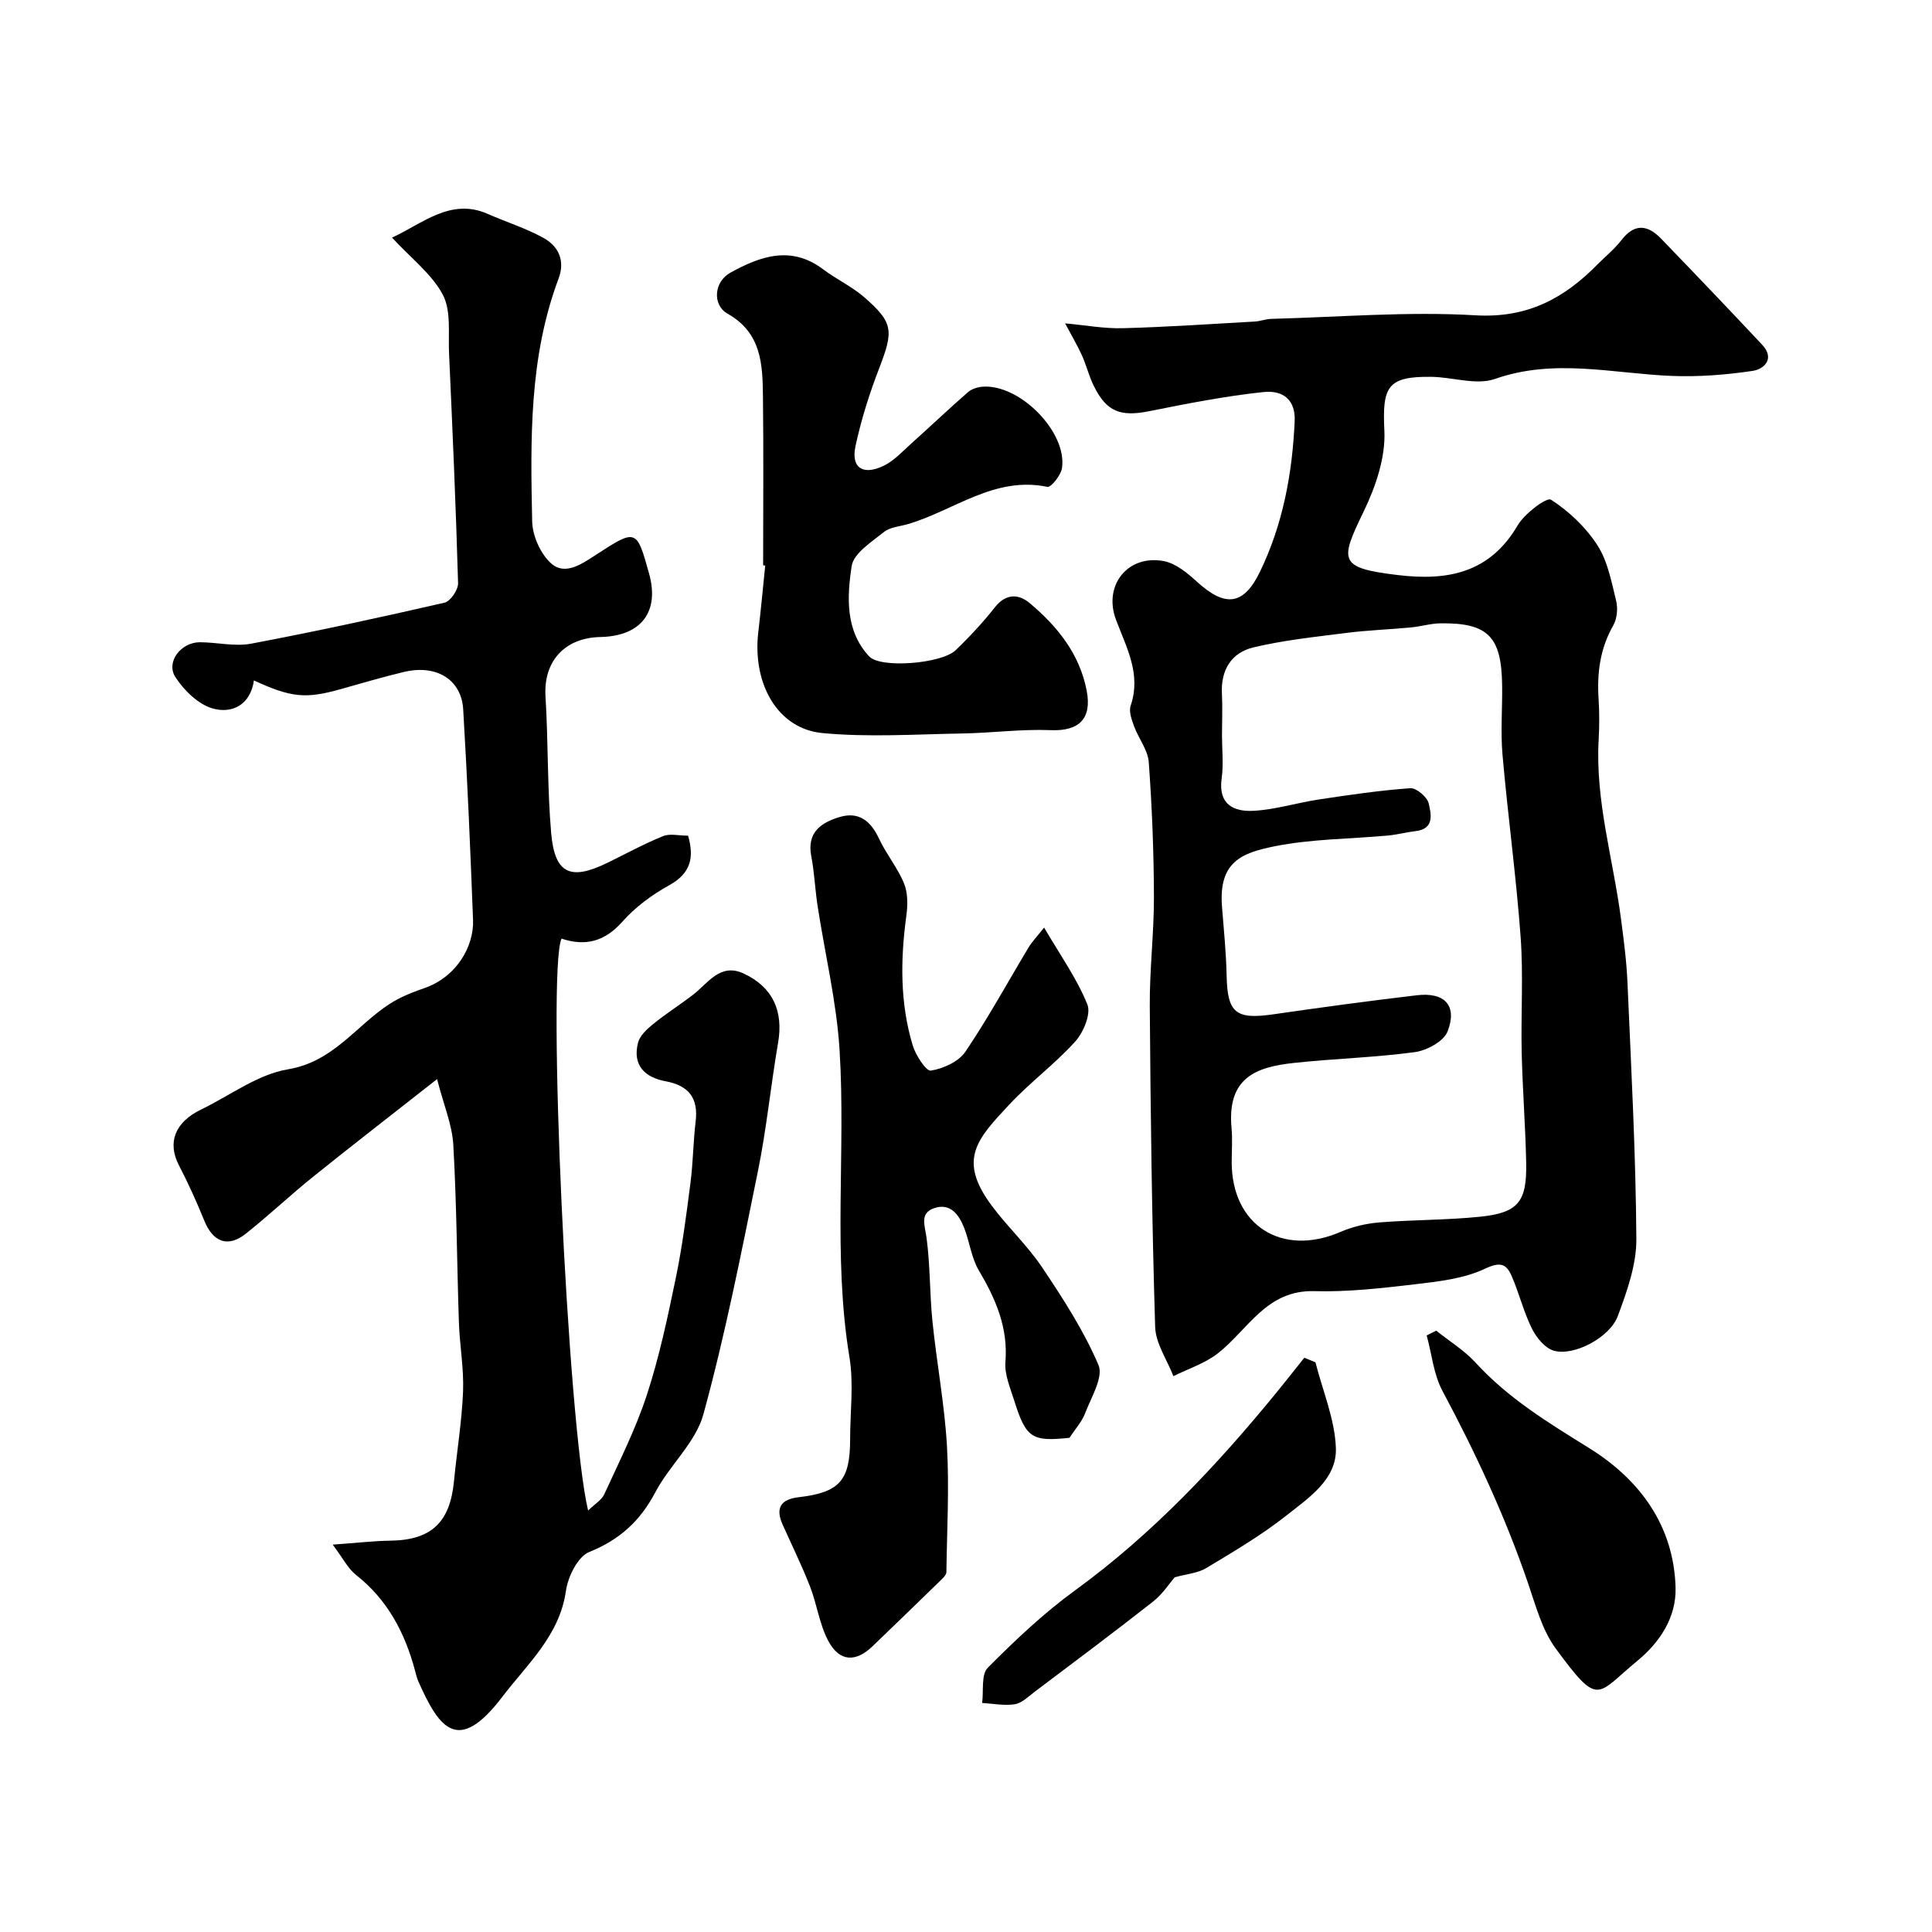
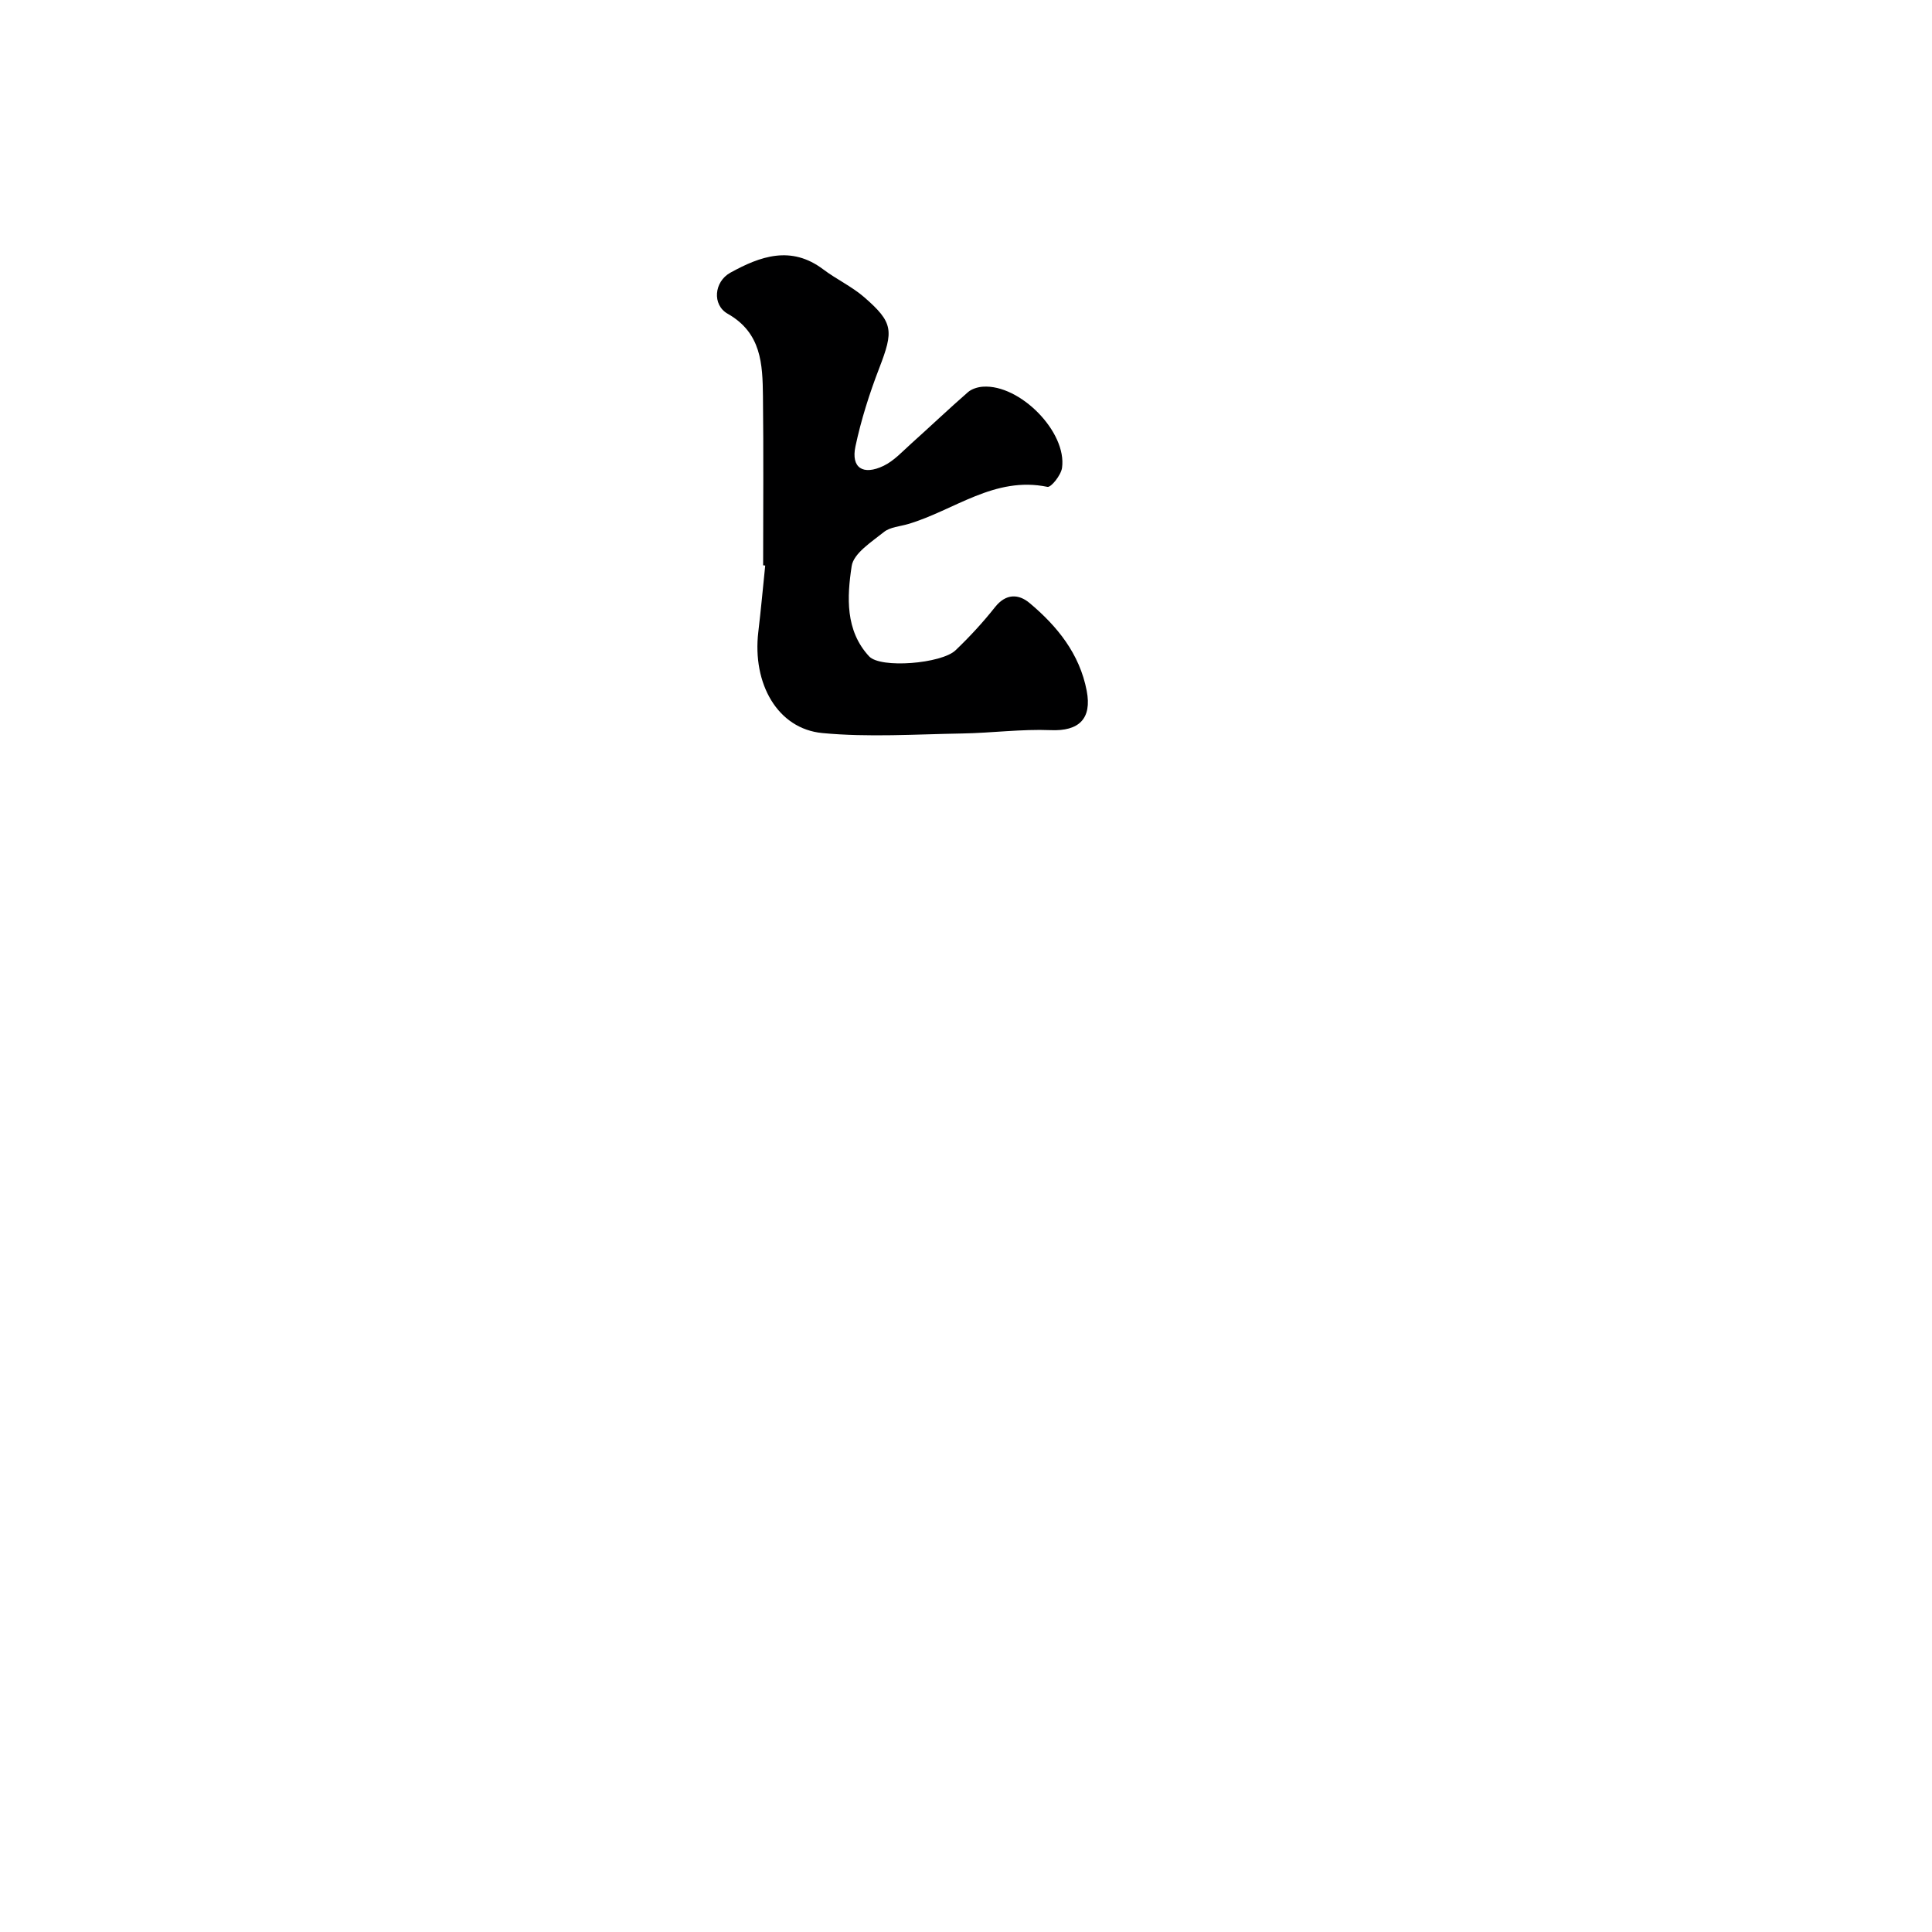
<svg xmlns="http://www.w3.org/2000/svg" enable-background="new 0 0 400 400" viewBox="0 0 400 400">
  <g fill="#000001">
-     <path d="m220.52 66.95c4.16.37 8.08 1.11 11.98 1 9.11-.24 18.21-.87 27.31-1.38 1.13-.06 2.25-.52 3.38-.55 14.1-.37 28.25-1.57 42.28-.74 10.74.63 18.35-3.49 25.3-10.56 1.64-1.66 3.5-3.15 4.91-4.98 2.7-3.54 5.43-3.22 8.21-.35 7.03 7.28 14.02 14.59 20.94 21.98 2.7 2.88.45 5.06-1.98 5.42-5.51.82-11.16 1.26-16.73 1.04-12.2-.49-24.29-3.7-36.59.62-3.86 1.36-8.75-.37-13.17-.43-9.19-.13-10.18 2.1-9.74 11.14.27 5.54-1.81 11.63-4.3 16.77-4.94 10.21-5.26 11.66 7.18 13.14 10.27 1.22 18.94-.45 24.71-10.29 1.43-2.45 6.02-5.89 6.89-5.33 3.73 2.39 7.22 5.71 9.63 9.44 2.13 3.3 2.9 7.54 3.87 11.47.39 1.59.21 3.73-.59 5.12-2.74 4.8-3.39 9.87-3.04 15.25.18 2.82.17 5.67.01 8.5-.7 12.6 3.01 24.64 4.62 36.95.58 4.4 1.16 8.81 1.35 13.24.77 17.69 1.72 35.38 1.84 53.07.04 5.33-1.93 10.85-3.83 15.96-1.66 4.47-9.03 8.35-13.22 7.21-1.83-.5-3.64-2.71-4.57-4.58-1.72-3.46-2.64-7.32-4.19-10.88-1.12-2.57-2.38-3.02-5.59-1.5-4.38 2.07-9.61 2.62-14.55 3.21-6.89.81-13.86 1.6-20.76 1.41-9.9-.27-13.68 7.99-19.94 12.88-2.67 2.08-6.11 3.18-9.2 4.72-1.32-3.41-3.68-6.78-3.78-10.23-.67-22.09-.95-44.19-1.11-66.29-.06-7.6.88-15.2.86-22.8-.03-9.27-.4-18.55-1.07-27.79-.19-2.54-2.11-4.92-3.04-7.44-.49-1.35-1.12-3.05-.71-4.26 2.23-6.57-.87-12.02-3.04-17.81-2.68-7.14 2.47-13.53 9.9-12.13 2.49.47 4.9 2.48 6.89 4.29 5.83 5.32 9.65 4.88 13.01-2.06 4.77-9.85 6.72-20.38 7.2-31.26.18-4.18-2.23-6.42-6.47-5.97-7.93.84-15.8 2.39-23.63 3.96-5.96 1.19-8.85.15-11.5-5.25-1-2.03-1.54-4.29-2.47-6.36-.94-2.05-2.09-3.99-3.46-6.57zm32.48 85.24c0 3 .34 6.05-.07 8.99-.75 5.38 2.52 6.92 6.62 6.69 4.52-.25 8.96-1.66 13.46-2.34 6.31-.95 12.63-1.89 18.98-2.34 1.25-.09 3.51 1.83 3.81 3.16.48 2.11 1.27 5.26-2.69 5.72-1.93.22-3.83.74-5.76.92-7.85.72-15.85.69-23.53 2.24-6.73 1.36-11.54 3.2-10.82 12.45.37 4.76.86 9.53.96 14.3.16 7.74 1.87 9.15 9.69 8.02 9.87-1.43 19.76-2.77 29.67-3.94 5.8-.69 8.46 2.14 6.39 7.48-.79 2.05-4.3 3.96-6.78 4.29-8.3 1.13-16.72 1.33-25.06 2.24-7.83.85-13.86 3.03-12.89 13.53.21 2.31.03 4.66.03 7 0 13.09 10.37 19.69 22.48 14.47 2.52-1.09 5.34-1.76 8.08-1.98 6.94-.56 13.93-.47 20.85-1.18 7.9-.81 9.72-3.07 9.56-11.14-.15-7.6-.75-15.2-.93-22.8-.18-7.99.36-16.03-.22-23.98-.92-12.59-2.65-25.12-3.75-37.7-.42-4.79-.01-9.66-.08-14.49-.14-10.01-2.94-12.85-12.67-12.75-2.1.02-4.18.67-6.28.86-4.44.42-8.91.57-13.32 1.13-6.44.82-12.95 1.5-19.24 3-4.57 1.09-6.78 4.72-6.5 9.65.14 2.83.01 5.67.01 8.5z" />
-     <path d="m81.16 49.19c6.15-2.77 12.09-8.3 19.75-4.93 3.84 1.69 7.9 2.96 11.58 4.98 3.28 1.81 4.51 4.85 3.15 8.46-6.11 16.28-5.82 33.29-5.46 50.23.06 3.03 1.76 6.84 4.01 8.79 2.85 2.46 6.31.02 9.16-1.83 8.39-5.45 8.46-5.43 11.05 3.92 2.15 7.78-1.55 12.9-10.14 13.08-7.23.15-11.77 4.91-11.32 12.3.58 9.41.36 18.88 1.17 28.26.73 8.48 3.99 9.94 11.68 6.17 3.82-1.87 7.56-3.91 11.49-5.51 1.43-.58 3.29-.09 5.18-.09 1.29 4.5.6 7.78-3.94 10.28-3.54 1.95-6.99 4.51-9.66 7.52-3.65 4.12-7.67 5.16-12.6 3.51-3.05 6.61 1.25 100.54 5.5 118.41 1.37-1.34 2.79-2.16 3.35-3.37 3.1-6.77 6.49-13.48 8.8-20.52 2.57-7.84 4.29-15.98 5.97-24.07 1.36-6.54 2.21-13.2 3.07-19.84.55-4.24.57-8.54 1.08-12.79.58-4.87-1.49-7.41-6.24-8.29-4.33-.8-6.88-3.35-5.69-7.99.38-1.47 1.86-2.82 3.14-3.86 2.63-2.14 5.52-3.96 8.21-6.03 3.14-2.41 5.64-6.68 10.5-4.43 6.11 2.83 8.26 7.85 7.15 14.32-1.52 8.85-2.39 17.82-4.18 26.61-3.43 16.85-6.75 33.77-11.29 50.34-1.6 5.84-7 10.53-9.95 16.13-3.13 5.95-7.37 9.83-13.68 12.37-2.36.95-4.4 5.08-4.82 8.01-1.32 9.31-8 15.17-13.15 21.94-9.15 12.02-13.04 6.7-17.4-3.12-.33-.74-.51-1.54-.72-2.33-2.09-7.78-5.66-14.6-12.17-19.72-1.68-1.32-2.72-3.46-4.86-6.3 4.84-.34 8.38-.77 11.92-.82 8.44-.11 12.36-3.72 13.19-12.29.6-6.21 1.63-12.39 1.88-18.6.19-4.75-.7-9.52-.86-14.3-.41-12.26-.46-24.55-1.16-36.79-.24-4.15-1.98-8.21-3.36-13.58-9.54 7.5-17.67 13.78-25.67 20.22-4.74 3.81-9.17 8.01-13.94 11.79-3.7 2.94-6.79 1.73-8.59-2.72-1.58-3.89-3.32-7.74-5.25-11.46-2.43-4.7-.85-8.9 4.61-11.54 5.97-2.89 11.69-7.27 17.97-8.32 9.43-1.57 14.09-9.04 21.06-13.55 2.15-1.39 4.63-2.38 7.07-3.22 6.87-2.34 10.4-8.79 10.19-14.16-.56-14.54-1.17-29.08-2.04-43.6-.37-6.19-5.58-9.33-12.23-7.75-4.42 1.05-8.79 2.35-13.17 3.58-7.21 2.02-10.17 1.76-17.93-1.81-.72 5.06-4.53 6.95-8.57 5.79-2.98-.86-5.9-3.74-7.68-6.47-2.03-3.12 1.13-7.24 5.08-7.23 3.55.01 7.23.94 10.63.29 13.39-2.53 26.71-5.43 39.99-8.48 1.23-.28 2.86-2.67 2.82-4.04-.45-15.87-1.15-31.74-1.87-47.61-.19-4.09.47-8.75-1.28-12.09-2.24-4.26-6.53-7.51-10.53-11.85z" />
-     <path d="m216.17 192.04c3.35 5.73 6.8 10.57 8.96 15.92.79 1.96-.81 5.78-2.51 7.67-4.19 4.65-9.34 8.43-13.62 13.02-6.66 7.14-10.84 11.39-3.63 21.03 3.28 4.39 7.37 8.21 10.41 12.74 4.33 6.47 8.63 13.1 11.65 20.2 1.06 2.5-1.51 6.68-2.76 9.96-.68 1.79-2.08 3.31-3.24 5.1-7.77.83-9.01.07-11.44-7.69-.82-2.62-2.04-5.41-1.83-8.01.58-7.15-2.02-13.06-5.52-18.98-1.53-2.59-1.88-5.85-3-8.72-1.08-2.78-2.88-5.31-6.27-4.13-3.01 1.05-1.88 3.58-1.54 6.11.77 5.71.64 11.54 1.22 17.28.88 8.63 2.51 17.21 3.01 25.86.49 8.67 0 17.39-.12 26.09-.01.5-.54 1.08-.96 1.48-4.76 4.64-9.53 9.26-14.32 13.86-3.46 3.33-6.8 3.27-9.12-1-1.88-3.45-2.38-7.64-3.83-11.36-1.7-4.36-3.78-8.57-5.69-12.85-1.51-3.39-.38-5.2 3.29-5.63 8.54-1 10.69-3.45 10.7-12.01 0-5.67.77-11.46-.14-16.98-3.48-21.12-.74-42.39-2.04-63.52-.62-10.06-3.04-20-4.57-30.01-.52-3.4-.65-6.87-1.3-10.24-.94-4.92 2.07-6.93 5.87-8.07 3.99-1.2 6.46.82 8.16 4.47 1.49 3.2 3.85 6.03 5.18 9.28.81 1.97.78 4.49.48 6.67-1.23 9.06-1.34 18.06 1.32 26.87.62 2.04 2.78 5.37 3.76 5.21 2.57-.42 5.74-1.85 7.14-3.91 4.73-6.99 8.78-14.43 13.13-21.67.65-1.07 1.55-1.99 3.17-4.04z" />
    <path d="m158 117.04c0-11.69.1-23.38-.04-35.06-.08-6.58-.3-13.06-7.3-17.02-3.26-1.85-2.82-6.64.55-8.5 6.19-3.42 12.58-5.71 19.23-.69 2.72 2.05 5.9 3.53 8.46 5.74 6.09 5.28 6.12 6.96 3.14 14.7-2.03 5.26-3.76 10.71-4.93 16.22-.94 4.42 1.56 6.07 5.84 4.01 2.15-1.04 3.89-2.97 5.72-4.61 3.93-3.52 7.76-7.17 11.74-10.64.78-.68 2.03-1.06 3.09-1.13 7.66-.53 17.44 9.38 16.38 16.82-.21 1.49-2.27 4.08-3.02 3.92-10.97-2.28-19.31 4.88-28.82 7.69-1.71.51-3.76.62-5.05 1.67-2.55 2.05-6.26 4.39-6.66 7.04-.97 6.38-1.35 13.35 3.61 18.69 2.38 2.56 15 1.51 17.89-1.25 2.92-2.79 5.68-5.78 8.18-8.94 2.26-2.86 4.89-2.74 7.13-.87 5.75 4.81 10.38 10.52 11.85 18.18 1.12 5.84-1.64 8.4-7.44 8.16-6.1-.25-12.23.59-18.36.69-9.65.16-19.38.82-28.94-.09-9.25-.88-14.52-10.21-13.25-20.93.54-4.57.96-9.16 1.43-13.75-.14-.03-.29-.04-.43-.05z" />
-     <path d="m297.36 275.5c2.74 2.2 5.82 4.08 8.16 6.64 6.76 7.39 15.07 12.44 23.51 17.68 10.36 6.44 17.52 15.95 17.88 28.89.17 6.23-3.38 11.42-7.88 15.12-8.59 7.06-7.9 9.79-16.94-2.53-2.86-3.89-4.17-9.01-5.79-13.71-4.72-13.74-10.82-26.83-17.66-39.63-1.83-3.43-2.21-7.63-3.26-11.48.66-.31 1.32-.64 1.98-.98z" />
-     <path d="m272.35 282.05c1.5 5.92 4.03 11.81 4.23 17.78.22 6.42-5.58 10.25-10.14 13.86-5.21 4.12-11 7.53-16.71 10.97-1.75 1.05-4.04 1.21-6.52 1.9-1.06 1.22-2.49 3.46-4.47 5.02-8.08 6.35-16.32 12.5-24.53 18.69-1.3.98-2.63 2.34-4.09 2.57-2.19.35-4.51-.13-6.78-.26.34-2.48-.24-5.88 1.17-7.29 5.67-5.71 11.59-11.31 18.08-16.03 15.98-11.63 29.33-25.82 41.75-41.02 1.92-2.35 3.8-4.75 5.7-7.13.77.31 1.54.62 2.31.94z" />
  </g>
</svg>